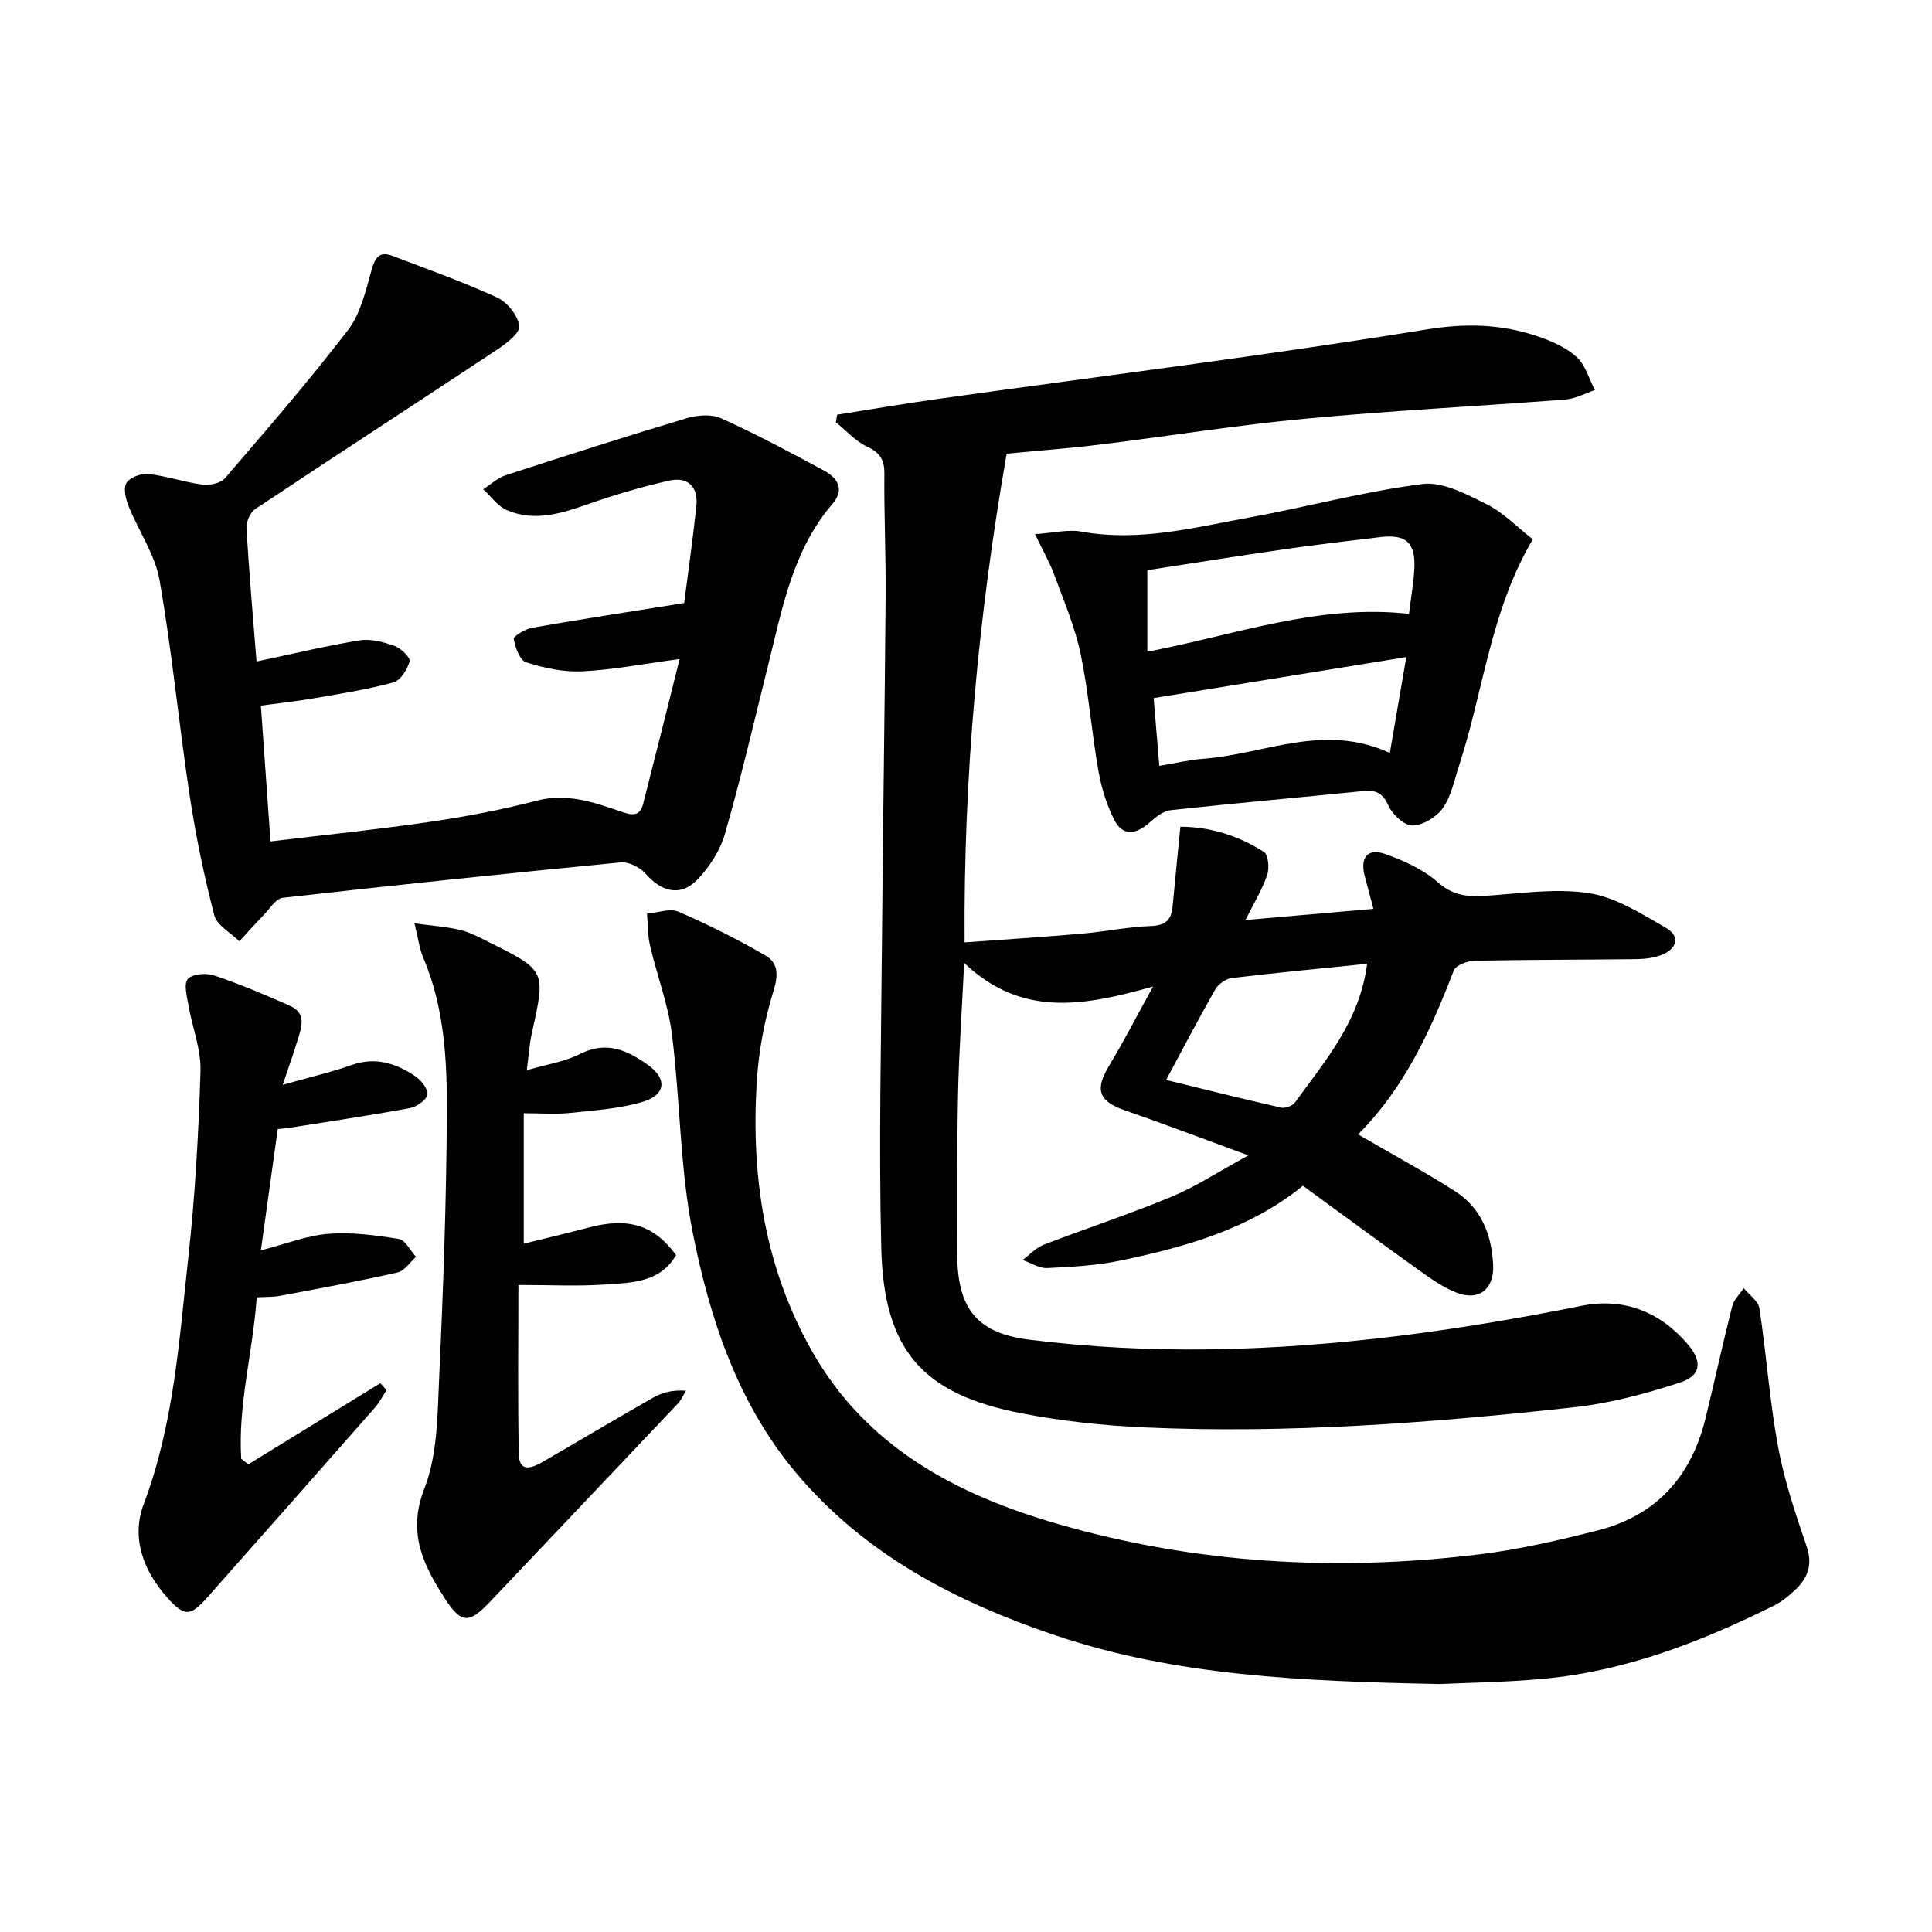
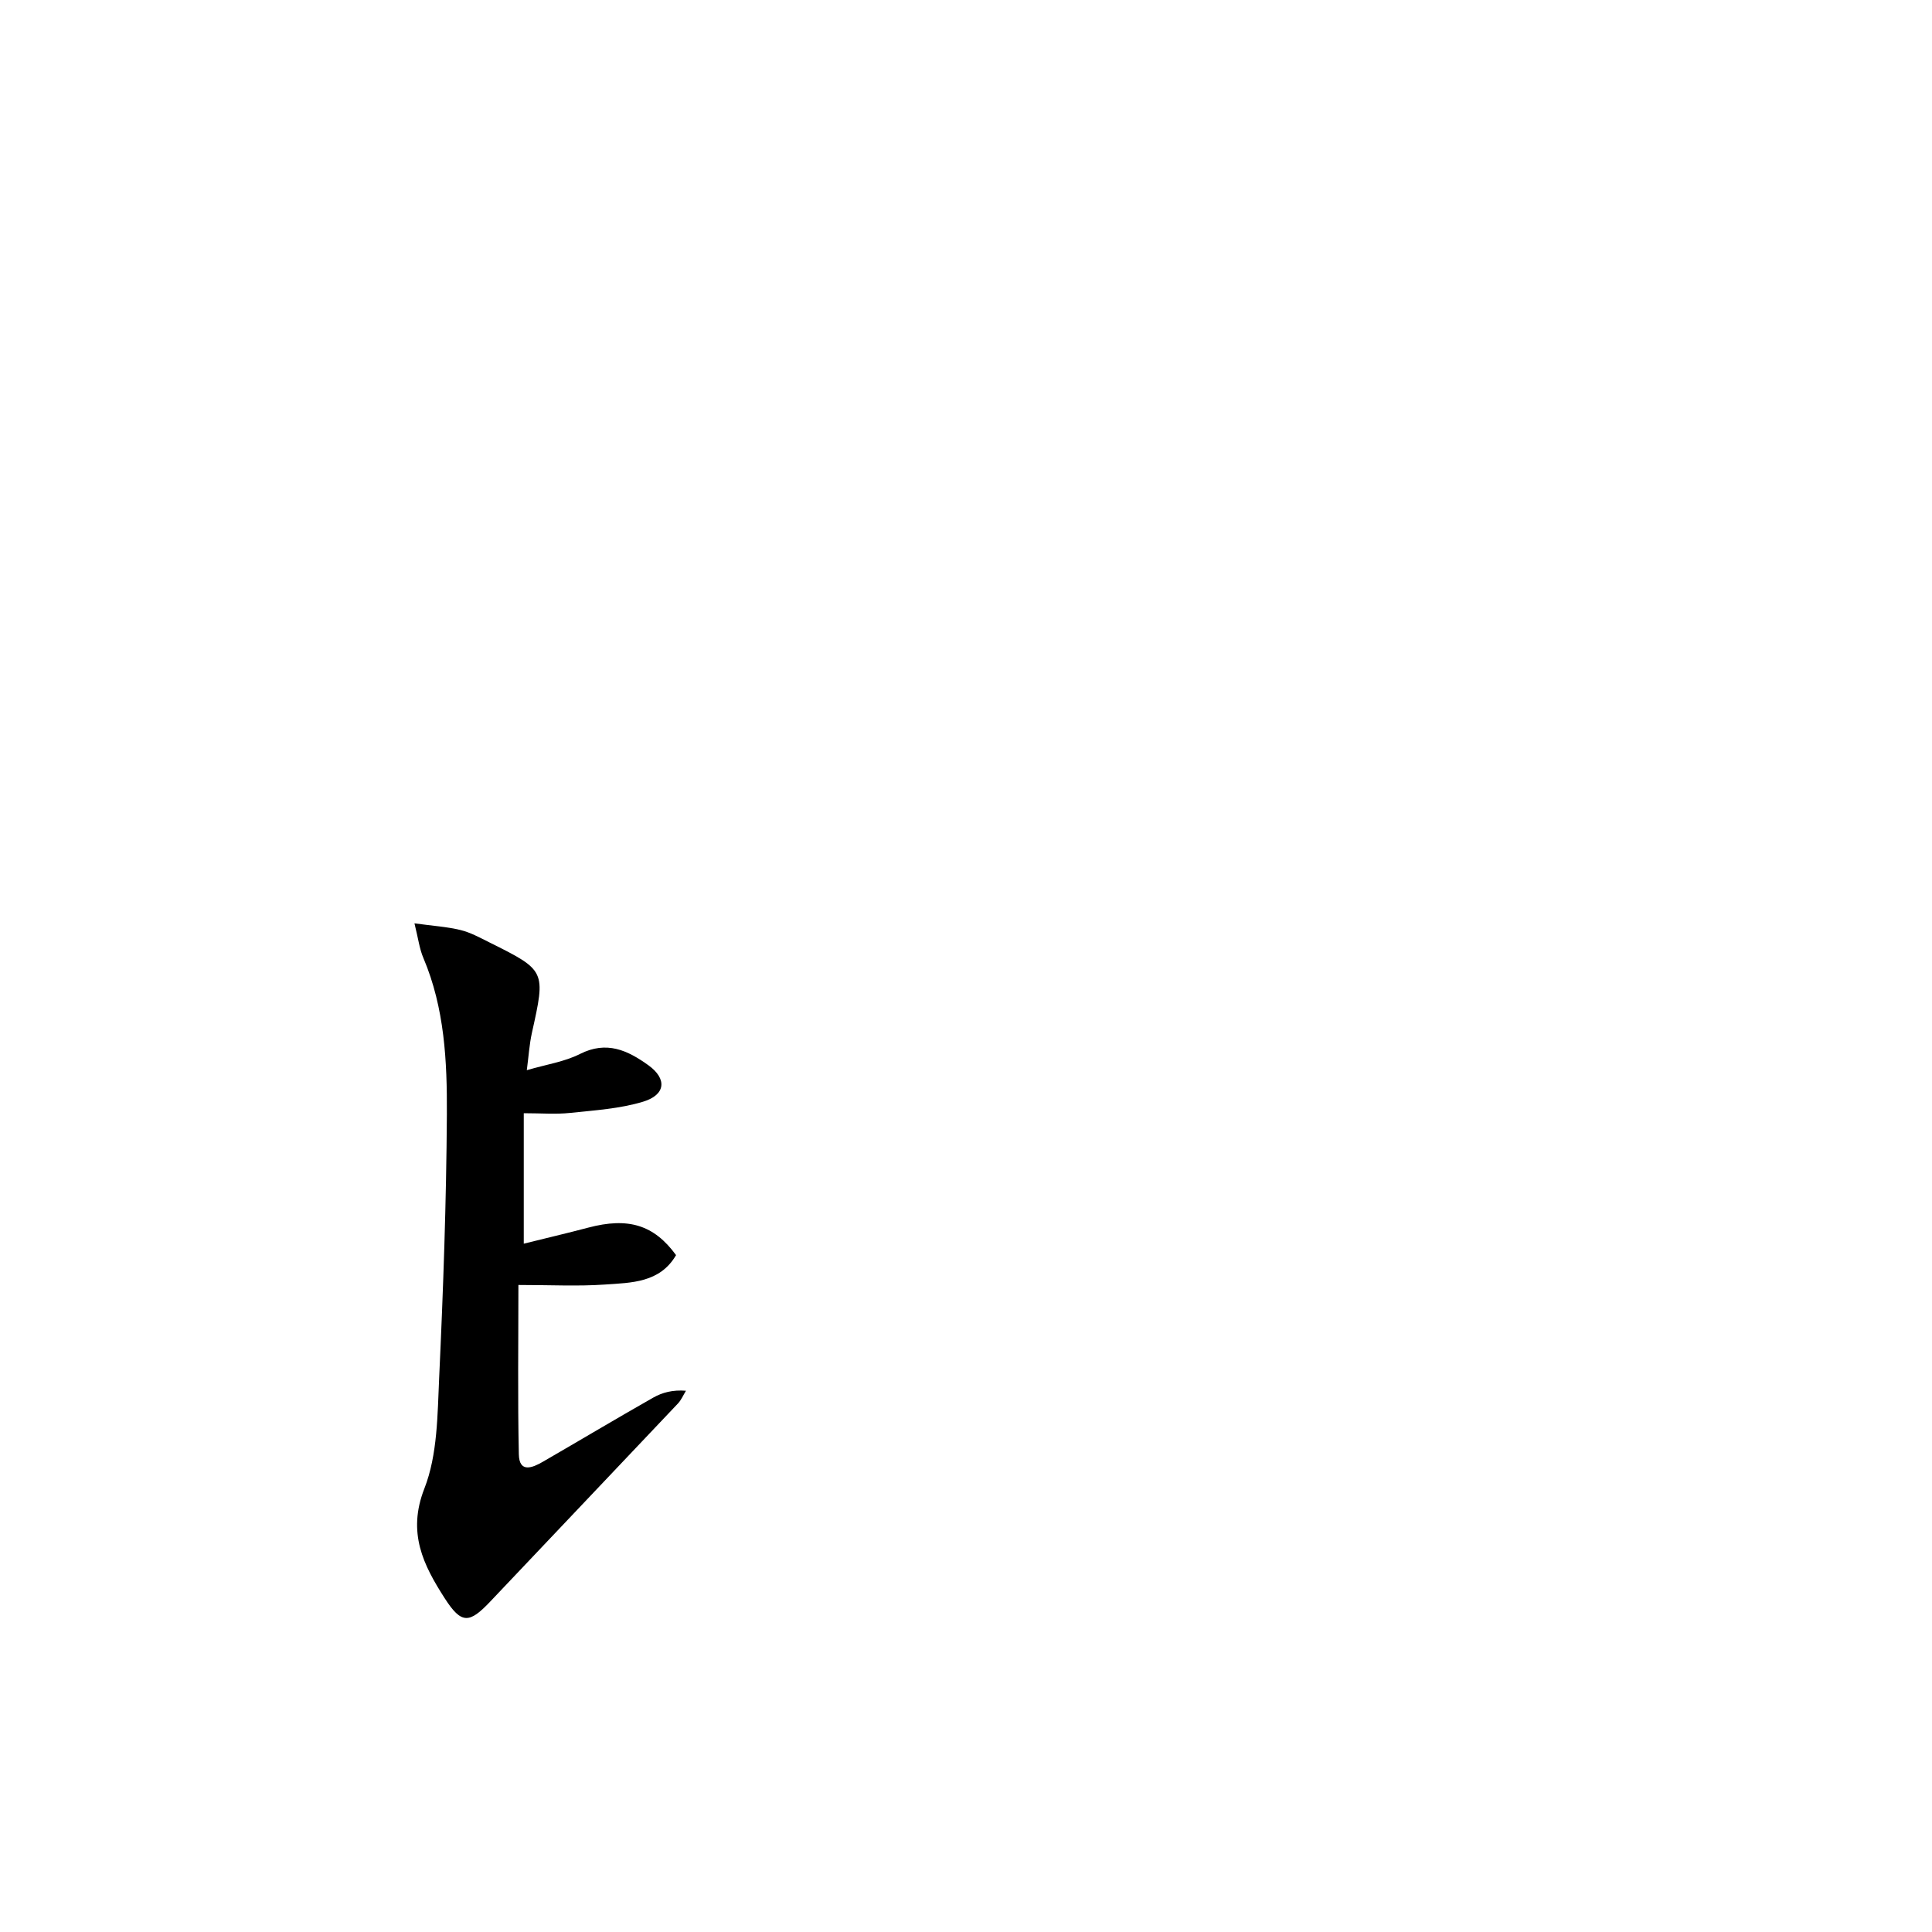
<svg xmlns="http://www.w3.org/2000/svg" enable-background="new 0 0 400 400" viewBox="0 0 400 400">
-   <path d="m257.86 190.48c8.95-.78 17.35-1.51 26.49-2.31-.66-2.49-1.24-4.63-1.8-6.79-1.01-3.84.6-5.86 4.27-4.56 3.84 1.37 7.81 3.16 10.82 5.81 3.01 2.64 5.9 3.1 9.52 2.87 7.26-.46 14.7-1.66 21.76-.59 5.61.85 10.97 4.31 16.07 7.24 2.93 1.68 2.21 4.29-.91 5.53-1.64.65-3.54.88-5.32.9-11.16.14-22.33.1-33.48.33-1.49.03-3.88.93-4.3 2.03-4.78 12.48-10.32 24.48-19.81 33.92 7.02 4.09 13.68 7.68 20.05 11.75 5.46 3.49 7.65 9.04 7.92 15.35.22 5.01-3.02 7.5-7.69 5.63-2.73-1.09-5.24-2.87-7.66-4.6-7.97-5.7-15.86-11.53-24.03-17.49-11.11 9.01-24.24 12.62-37.6 15.45-5.01 1.06-10.22 1.35-15.35 1.59-1.66.08-3.39-1.08-5.08-1.67 1.44-1.08 2.73-2.54 4.35-3.16 8.79-3.39 17.76-6.32 26.45-9.93 5.01-2.08 9.62-5.12 15.93-8.57-9.41-3.45-17.47-6.53-25.62-9.35-5.38-1.86-6.21-4.24-3.22-9.2 2.99-4.97 5.65-10.14 9.11-16.41-14.05 3.94-27.1 6.57-39.11-4.89-.49 10.16-1.09 18.72-1.27 27.28-.23 10.83-.11 21.66-.17 32.49-.07 11.27 3.58 16.8 14.8 18.22 12.66 1.6 25.54 2.22 38.31 2.01 25.64-.42 50.99-3.96 76.13-9 8.64-1.73 16.08 1.11 21.9 7.82 3.19 3.67 2.97 6.62-1.57 8.09-7.05 2.28-14.36 4.26-21.7 5.07-29.64 3.27-59.36 5.52-89.21 4.19-8.44-.38-16.94-1.3-25.23-2.89-20.56-3.94-28.62-13.03-29.15-34.14-.54-21.47-.02-42.98.15-64.47.19-23.49.57-46.98.75-70.47.07-8.48-.34-16.97-.26-25.46.03-2.91-.89-4.37-3.56-5.62-2.42-1.13-4.34-3.32-6.48-5.05.09-.52.18-1.05.27-1.57 6.93-1.09 13.85-2.29 20.8-3.26 33.74-4.72 67.56-8.92 101.17-14.38 8.1-1.32 15.34-1.14 22.77 1.32 2.95.98 6.03 2.31 8.3 4.32 1.86 1.65 2.6 4.55 3.84 6.9-2.04.68-4.05 1.8-6.13 1.96-17.92 1.38-35.87 2.28-53.76 3.96-14.22 1.33-28.36 3.62-42.55 5.36-6.26.77-12.56 1.24-19.35 1.89-5.82 33.23-8.95 66.69-8.71 101.18 8.39-.61 16.32-1.11 24.23-1.8 4.8-.42 9.57-1.41 14.37-1.59 3.01-.11 4.2-1.29 4.46-4.02.49-5.23 1.02-10.45 1.61-16.53 5.84-.02 11.87 1.73 17.29 5.21.92.59 1.17 3.37.68 4.78-1.06 3.08-2.79 5.91-4.49 9.32zm25.19 9.06c-9.62.98-18.86 1.85-28.08 2.96-1.22.15-2.74 1.26-3.37 2.36-3.45 6.05-6.67 12.23-10.17 18.73 8.01 1.96 15.87 3.93 23.78 5.73.87.2 2.39-.36 2.91-1.07 6.2-8.6 13.36-16.7 14.93-28.71z" />
-   <path d="m298.08 348.66c-28.73-.58-54.68-1.69-79.59-10.08-20.58-6.94-39.54-16.75-53.81-33.81-12.01-14.36-17.7-31.72-21.25-49.52-2.68-13.47-2.59-27.48-4.32-41.17-.78-6.18-3.1-12.16-4.52-18.28-.5-2.14-.44-4.42-.63-6.64 2.19-.18 4.73-1.16 6.5-.4 6.18 2.67 12.24 5.71 18.07 9.1 2.61 1.52 2.64 4.02 1.6 7.36-1.9 6.11-3.09 12.61-3.47 19.01-1.15 19.44 1.67 38.19 11.42 55.45 11.29 19.99 30.06 29.81 50.89 35.83 28.6 8.27 57.94 9.92 87.47 6.28 8.19-1.01 16.32-2.9 24.34-4.93 12.09-3.05 19.36-11.13 22.31-23.14 1.9-7.75 3.59-15.56 5.55-23.29.34-1.35 1.56-2.49 2.38-3.72 1.13 1.38 3.02 2.64 3.25 4.16 1.45 9.53 2.11 19.2 3.86 28.67 1.29 6.98 3.59 13.82 5.9 20.56 1.36 3.98.19 6.78-2.6 9.3-1.23 1.11-2.54 2.22-4.01 2.95-15.1 7.52-30.7 13.6-47.65 15.2-8.1.76-16.28.85-21.69 1.11z" />
-   <path d="m53.11 136.96c7.4-1.56 14.33-3.24 21.34-4.38 2.31-.38 4.96.34 7.24 1.15 1.33.47 3.33 2.43 3.12 3.19-.47 1.69-1.89 3.97-3.37 4.37-5.41 1.47-10.99 2.34-16.53 3.3-3.41.59-6.86.95-10.9 1.5.66 9.27 1.3 18.3 1.99 28.12 11.38-1.37 22.25-2.48 33.05-4.06 7.38-1.08 14.76-2.47 21.98-4.36 6.26-1.64 11.77.26 17.4 2.19 2.11.72 3.99 1.33 4.72-1.52 2.5-9.76 4.93-19.53 7.56-30.02-7.44 1-13.78 2.24-20.16 2.55-3.85.19-7.88-.68-11.59-1.85-1.32-.42-2.3-3.08-2.59-4.85-.1-.58 2.41-2.08 3.87-2.33 10.04-1.76 20.12-3.3 31.41-5.11.72-5.62 1.74-12.8 2.52-20.01.44-4.04-1.72-6.23-5.68-5.32-5.63 1.28-11.2 2.91-16.65 4.82-5.59 1.96-11.16 3.75-16.91 1.27-1.9-.82-3.28-2.85-4.9-4.32 1.57-.99 3.03-2.37 4.74-2.92 12.44-4.05 24.9-8.04 37.43-11.79 2.21-.66 5.13-.87 7.12.03 7.23 3.28 14.26 7.02 21.25 10.8 2.77 1.5 4.42 3.86 1.8 6.89-8.3 9.64-10.41 21.72-13.35 33.48-2.9 11.63-5.61 23.32-8.92 34.83-1 3.49-3.24 6.97-5.8 9.59-3.42 3.5-7.39 2.44-10.67-1.34-1.14-1.31-3.48-2.47-5.14-2.31-23.34 2.26-46.66 4.7-69.96 7.33-1.42.16-2.67 2.26-3.92 3.54-1.73 1.78-3.37 3.64-5.05 5.47-1.79-1.78-4.65-3.29-5.19-5.4-2.13-8.17-3.85-16.49-5.11-24.84-2.24-14.81-3.64-29.76-6.22-44.5-.94-5.35-4.36-10.24-6.44-15.42-.59-1.47-1.1-3.71-.4-4.77.76-1.15 3.04-2 4.54-1.83 3.76.42 7.41 1.71 11.16 2.2 1.51.2 3.77-.26 4.67-1.31 8.67-10.08 17.39-20.14 25.48-30.69 2.6-3.39 3.67-8.1 4.86-12.37.74-2.65 1.63-4.02 4.36-2.98 7.28 2.77 14.63 5.39 21.69 8.64 2.09.96 4.28 3.72 4.55 5.89.18 1.45-2.73 3.65-4.65 4.92-16.64 11.04-33.4 21.9-50.03 32.97-1.06.7-1.88 2.68-1.8 4.01.54 9.13 1.34 18.25 2.08 27.55z" />
-   <path d="m214.28 110.58c4.01-.26 6.88-1.01 9.53-.53 11.99 2.19 23.49-.84 35.05-2.95 11.91-2.18 23.67-5.38 35.65-6.89 4.23-.53 9.15 2.13 13.32 4.21 3.47 1.73 6.3 4.73 9.52 7.24-8.77 14.81-10.21 31.37-15.25 46.79-.98 3-1.6 6.31-3.34 8.81-1.3 1.87-4.12 3.61-6.3 3.65-1.72.03-4.21-2.3-5.04-4.17-1.22-2.76-2.76-3.21-5.37-2.94-13.24 1.34-26.49 2.5-39.71 3.94-1.52.17-3.08 1.44-4.31 2.54-2.74 2.45-5.53 2.99-7.33-.53-1.62-3.18-2.69-6.77-3.31-10.3-1.41-8.03-2.01-16.21-3.68-24.17-1.18-5.6-3.49-10.97-5.48-16.38-.9-2.46-2.23-4.75-3.95-8.32zm77.43 16.51c.46-3.67.97-6.45 1.11-9.24.29-5.5-1.65-7.29-7.06-6.65-6.59.78-13.18 1.56-19.75 2.5-9.63 1.39-19.23 2.93-28.47 4.35v16.88c18.22-3.47 35.38-9.93 54.17-7.84zm-3.96 28.8c1.25-7.29 2.35-13.66 3.41-19.85-17.78 2.89-34.88 5.66-52.31 8.49.38 4.51.76 9.09 1.17 14.03 3.45-.57 6.34-1.27 9.26-1.48 12.52-.93 24.75-7.5 38.47-1.19z" />
  <path d="m85.81 191.17c3.84.53 6.74.7 9.52 1.38 2.06.5 4.01 1.57 5.93 2.53 11.77 5.86 11.73 5.87 8.87 18.74-.53 2.39-.68 4.86-1.06 7.75 4.09-1.2 7.81-1.74 10.99-3.35 5.54-2.8 9.88-.77 14.21 2.35 3.82 2.76 3.61 6.08-1.11 7.52-4.85 1.47-10.07 1.79-15.16 2.33-2.94.31-5.94.06-9.56.06v27.01c4.46-1.11 8.91-2.15 13.34-3.32 8.27-2.19 13.6-.6 18.19 5.69-3.34 5.74-9.26 5.71-14.74 6.09-5.58.39-11.2.09-17.9.09 0 11.86-.16 23.46.09 35.06.08 3.92 2.82 2.79 4.96 1.55 7.63-4.41 15.19-8.93 22.85-13.28 1.9-1.08 4.07-1.65 6.79-1.43-.55.89-.96 1.9-1.66 2.64-12.92 13.67-25.89 27.29-38.81 40.95-4.37 4.62-5.99 4.8-9.48-.63-4.4-6.85-7.8-13.54-4.21-22.71 2.75-7.03 2.71-15.31 3.07-23.08.84-18.12 1.48-36.26 1.59-54.4.06-10.95-.46-21.98-4.86-32.36-.81-1.88-1.06-4-1.85-7.18z" />
-   <path d="m58.53 224.6c5.5-1.56 9.97-2.58 14.26-4.1 4.93-1.75 9.18-.36 13.16 2.3 1.23.83 2.73 2.7 2.53 3.82-.2 1.14-2.22 2.54-3.63 2.8-8.26 1.53-16.58 2.75-24.88 4.07-.65.1-1.3.15-2.47.28-1.12 8.1-2.25 16.23-3.49 25.11 5.11-1.32 9.49-3.07 13.97-3.43 4.82-.38 9.78.28 14.59 1.06 1.35.22 2.38 2.41 3.56 3.7-1.26 1.12-2.37 2.91-3.81 3.24-8.07 1.82-16.22 3.31-24.36 4.84-1.43.27-2.92.2-4.81.31-.79 11.32-3.91 22.21-3.21 33.43.49.38.99.76 1.48 1.14 9.11-5.6 18.22-11.19 27.32-16.79l1.29 1.44c-.81 1.22-1.48 2.56-2.44 3.65-11.54 13.12-23.11 26.2-34.69 39.28-3.51 3.97-4.77 3.97-8.28.01-4.97-5.61-7.5-12.4-4.86-19.38 6.22-16.45 7.32-33.72 9.21-50.85 1.42-12.86 2.14-25.82 2.54-38.76.14-4.49-1.69-9.03-2.48-13.57-.32-1.87-1.03-4.48-.14-5.51.93-1.07 3.81-1.29 5.45-.74 5.33 1.8 10.55 3.99 15.69 6.29 3.61 1.61 2.33 4.64 1.51 7.34-.8 2.62-1.73 5.21-3.01 9.02z" />
</svg>